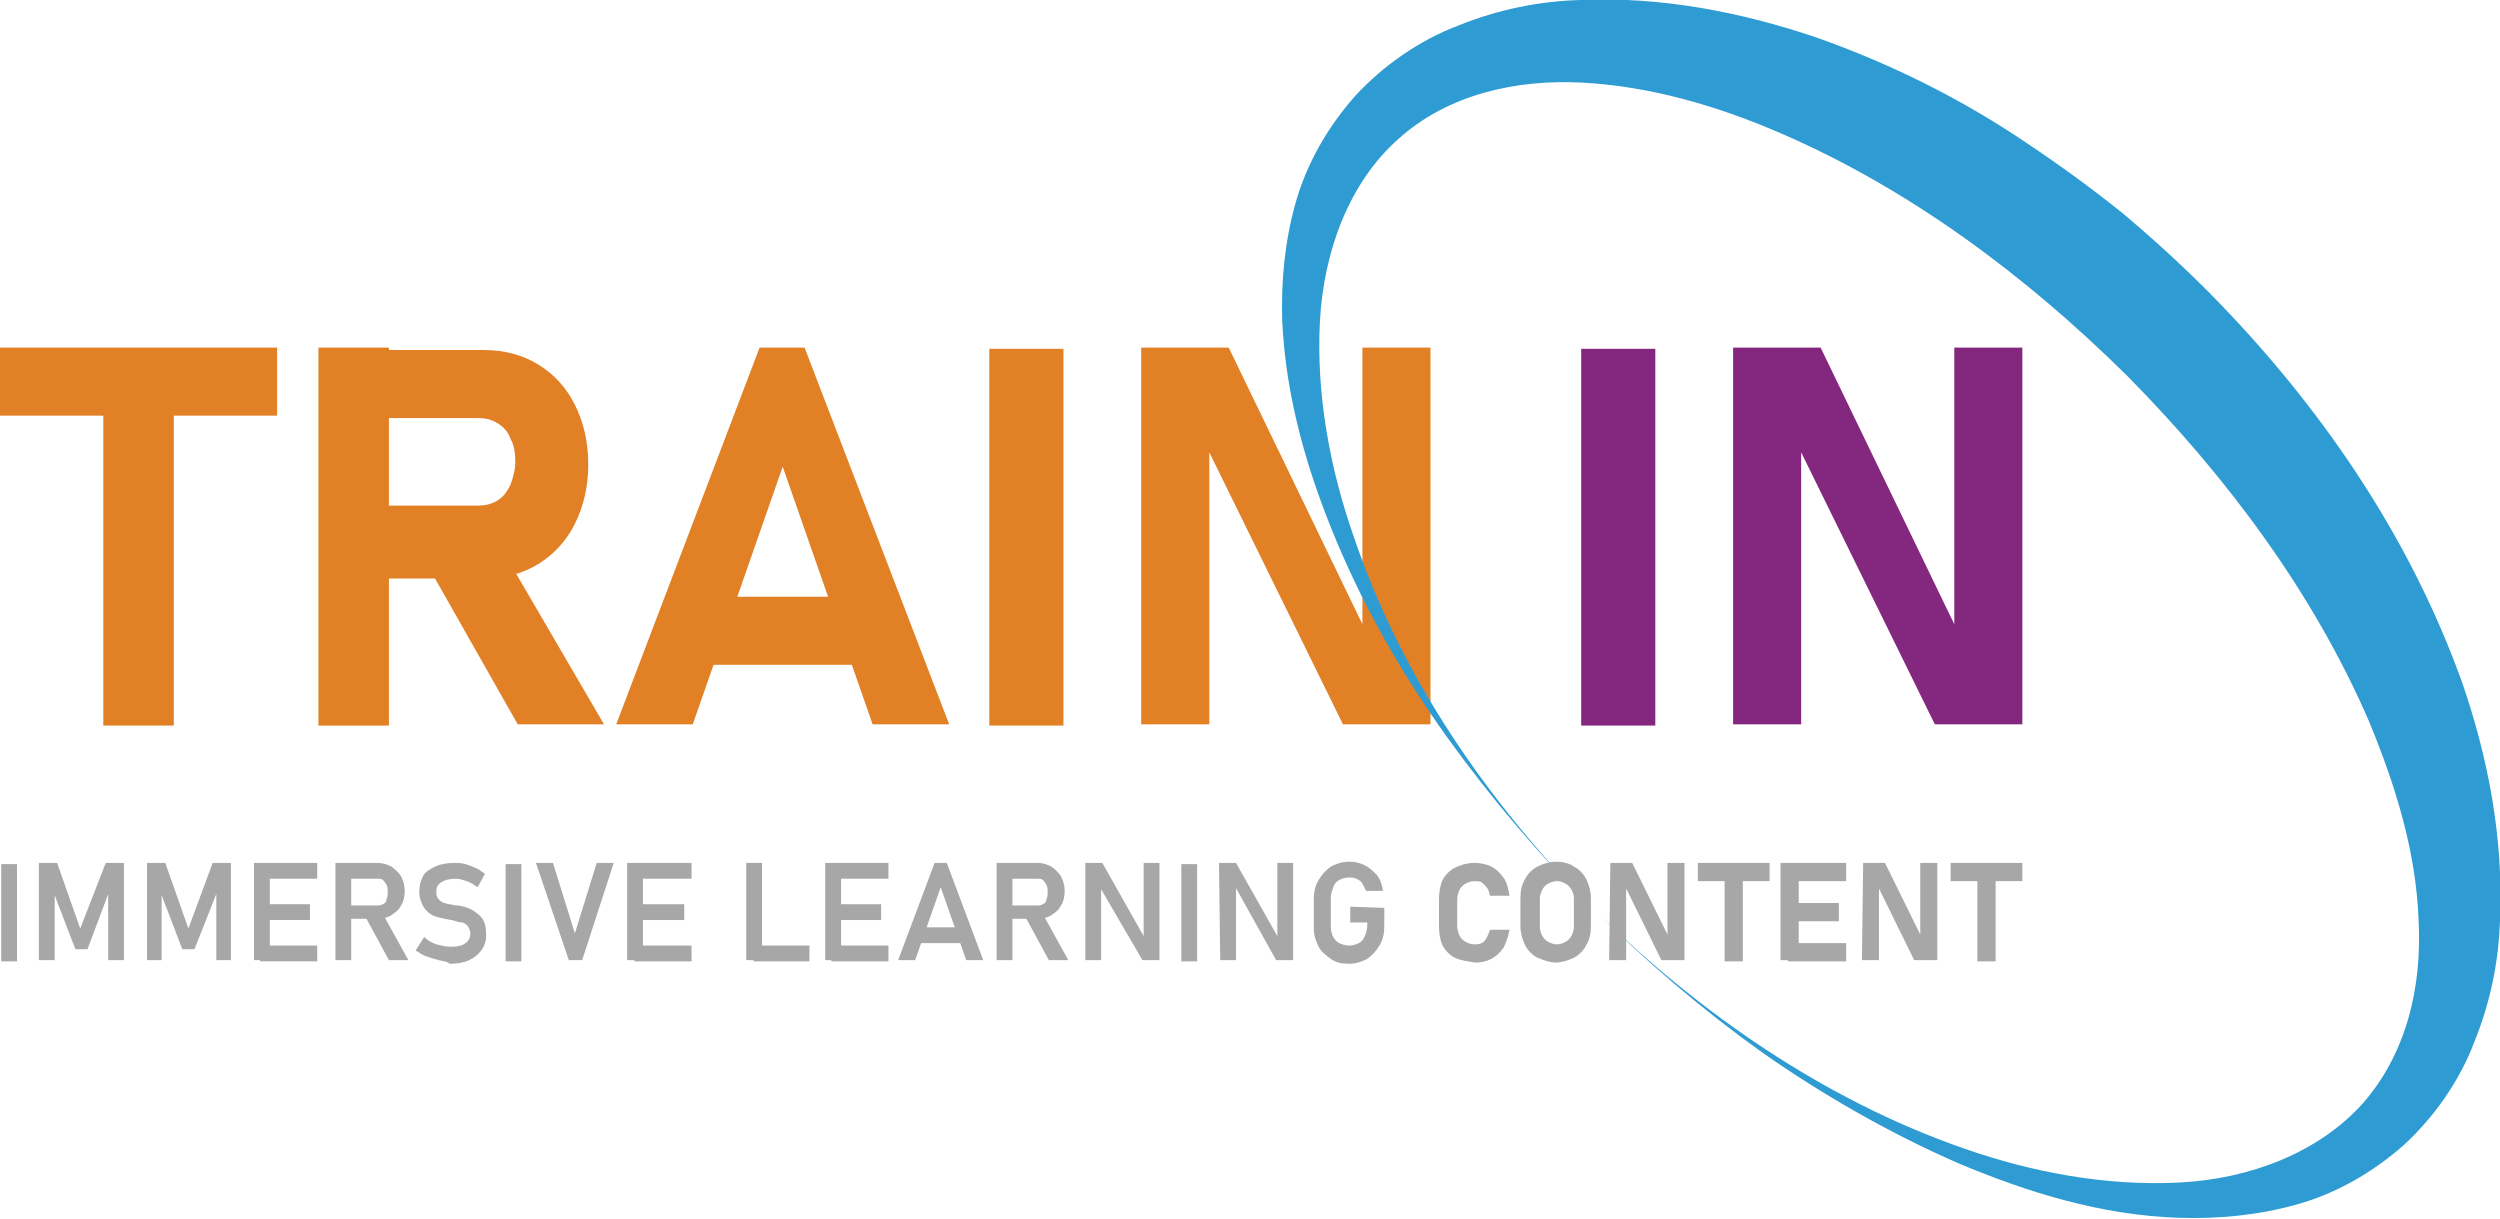
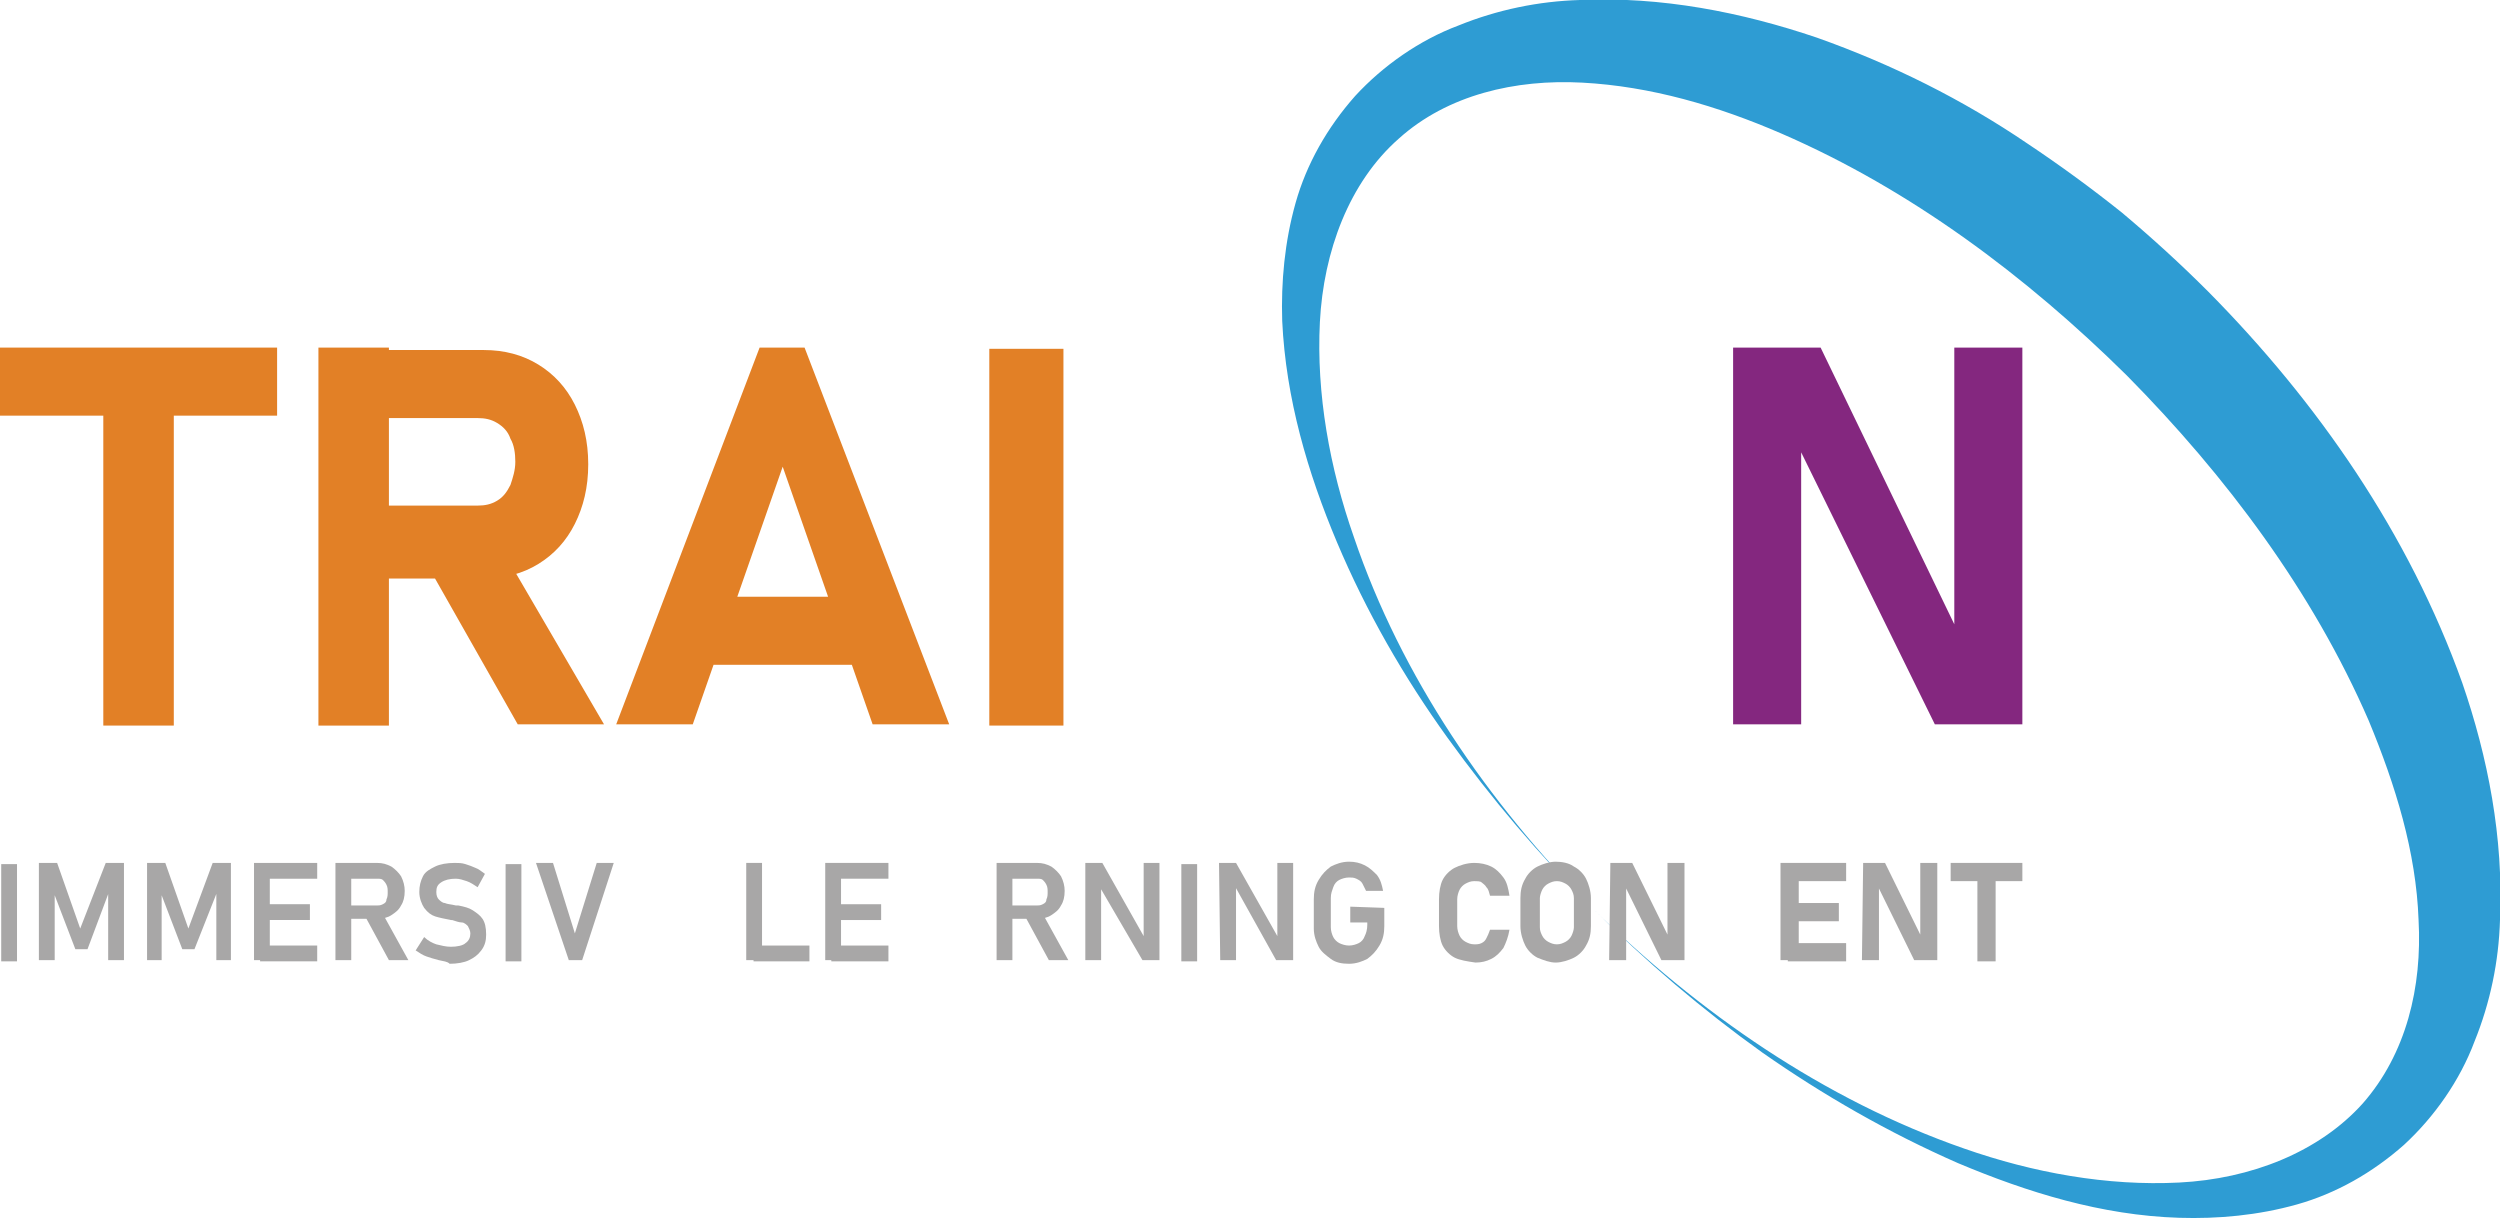
<svg xmlns="http://www.w3.org/2000/svg" version="1.1" id="Capa_1" x="0px" y="0px" viewBox="0 0 205.7 100.3" style="enable-background:new 0 0 205.7 100.3;" xml:space="preserve">
  <style type="text/css">
	.st0{fill:#E28026;}
	.st1{fill:#2E9CD3;}
	.st2{fill:#84277F;}
	.st3{fill:#A8A7A7;}
</style>
  <g>
    <g>
      <path class="st0" d="M0,28.6h22.8v5.6H0V28.6z M8.5,31.2h5.8v28.5H8.5V31.2z" />
      <path class="st0" d="M26.2,28.6H32v31.1h-5.8V28.6z M28.5,41.6h10.8c0.6,0,1.1-0.1,1.6-0.4c0.5-0.3,0.8-0.7,1.1-1.3    c0.2-0.6,0.4-1.2,0.4-1.9s-0.1-1.4-0.4-1.9c-0.2-0.6-0.6-1-1.1-1.3s-1-0.4-1.6-0.4H28.5v-5.6h11.3c1.7,0,3.2,0.4,4.5,1.2    c1.3,0.8,2.3,1.9,3,3.3c0.7,1.4,1.1,3,1.1,4.9s-0.4,3.5-1.1,4.9c-0.7,1.4-1.7,2.5-3,3.3s-2.8,1.2-4.5,1.2H28.5V41.6z M35,46.2    l6.3-1l8.4,14.4h-7.1L35,46.2z" />
      <path class="st0" d="M62.5,28.6h3.7l11.9,31h-6.3l-7.4-21.2L57,59.6h-6.3L62.5,28.6z M56.3,49.1h16.3v5.6H56.3V49.1z" />
      <path class="st0" d="M87.5,59.7h-6.1v-31h6.1V59.7z" />
-       <path class="st0" d="M93.9,28.6h7.2l11.5,23.8l-0.5,0.6V28.6h5.6v31h-7.2L99,36.2l0.5-0.6v24h-5.6V28.6z" />
    </g>
    <g>
      <path class="st1" d="M131,74.7c-4.3-4.3-8.3-9-11.9-14s-6.7-10.4-9.1-16.1s-4.2-11.8-4.5-18.2c-0.1-3.2,0.2-6.5,1.1-9.7    s2.6-6.2,4.9-8.8c2.3-2.5,5.3-4.6,8.5-5.8c3.2-1.3,6.6-2,10-2.1c6.7-0.3,13.3,1,19.5,3.1c6.2,2.2,12,5.1,17.3,8.7    c2.7,1.8,5.3,3.7,7.8,5.7c2.5,2.1,4.8,4.2,7.1,6.5c9,9.1,16.5,19.9,20.9,32.2c2.1,6.1,3.4,12.7,3.1,19.5c-0.1,3.4-0.8,6.8-2.1,10    c-1.2,3.2-3.3,6.2-5.8,8.5c-2.6,2.3-5.6,4-8.8,4.9s-6.5,1.2-9.7,1.1c-6.4-0.2-12.5-2.1-18.2-4.5c-5.7-2.5-11.1-5.6-16.1-9.1    C140.1,83.1,135.4,79.1,131,74.7z M131,74.7c8.7,8.6,19.1,15.8,30.6,19.8c5.7,2,11.8,3.1,17.7,2.8c5.9-0.3,11.5-2.5,15.1-6.5    c3.6-4.1,4.9-9.6,4.6-15.1c-0.2-5.6-1.9-11.1-4.1-16.4c-4.6-10.6-11.7-20.1-19.9-28.4c-8.3-8.2-17.8-15.3-28.4-19.9    c-5.3-2.3-10.8-3.9-16.4-4.2c-5.5-0.3-11.1,1-15.1,4.6c-4.1,3.6-6.2,9.3-6.5,15.1c-0.3,5.9,0.8,12,2.8,17.7    C115.3,55.7,122.4,66,131,74.7z" />
    </g>
    <g>
-       <path class="st2" d="M136.2,59.7h-6.1v-31h6.1V59.7z" />
      <path class="st2" d="M142.6,28.6h7.2l11.5,23.8l-0.5,0.6V28.6h5.6v31h-7.2l-11.5-23.4l0.5-0.6v24h-5.6V28.6z" />
    </g>
    <g>
      <g>
        <path class="st3" d="M1.4,79.1H0.1v-8h1.3V79.1z" />
        <path class="st3" d="M8.7,71h1.5v8H8.9v-6.1L9,73.3l-1.8,4.8h-1l-1.8-4.7l0.1-0.5V79H3.2v-8h1.5l1.9,5.4L8.7,71z" />
        <path class="st3" d="M17.5,71H19v8h-1.2v-6.1l0.1,0.4L16,78.1h-1l-1.8-4.7l0.1-0.5V79h-1.2v-8h1.5l1.9,5.4L17.5,71z" />
        <path class="st3" d="M20.9,71h1.3v8h-1.3V71z M21.4,71h4.7v1.3h-4.7C21.4,72.3,21.4,71,21.4,71z M21.4,74.4h4.1v1.3h-4.1V74.4z      M21.4,77.8h4.7v1.3h-4.7C21.4,79.1,21.4,77.8,21.4,77.8z" />
        <path class="st3" d="M27.6,71h1.3v8h-1.3V71z M28.2,74.5H31c0.2,0,0.3,0,0.5-0.1s0.3-0.2,0.3-0.4c0.1-0.2,0.1-0.4,0.1-0.6     s0-0.4-0.1-0.6s-0.2-0.3-0.3-0.4c-0.1-0.1-0.3-0.1-0.5-0.1h-2.8V71H31c0.5,0,0.8,0.1,1.2,0.3c0.3,0.2,0.6,0.5,0.8,0.8     c0.2,0.4,0.3,0.8,0.3,1.2c0,0.5-0.1,0.9-0.3,1.2c-0.2,0.4-0.5,0.6-0.8,0.8c-0.3,0.2-0.7,0.3-1.2,0.3h-2.8V74.5z M30.1,75.5     l1.4-0.3l2.1,3.8H32L30.1,75.5z" />
        <path class="st3" d="M36.1,79c-0.4-0.1-0.7-0.2-1-0.3c-0.3-0.1-0.6-0.3-0.9-0.5l0.7-1.1c0.3,0.3,0.7,0.5,1,0.6     c0.4,0.1,0.8,0.2,1.2,0.2c0.5,0,1-0.1,1.2-0.3c0.3-0.2,0.4-0.5,0.4-0.8l0,0c0-0.2-0.1-0.4-0.2-0.6c-0.1-0.1-0.3-0.3-0.5-0.3     s-0.5-0.1-0.8-0.2l0,0l0,0h-0.1c-0.5-0.1-1-0.2-1.3-0.3c-0.3-0.1-0.6-0.3-0.9-0.7c-0.2-0.3-0.4-0.8-0.4-1.3l0,0     c0-0.5,0.1-0.9,0.3-1.3s0.6-0.6,1-0.8c0.4-0.2,1-0.3,1.6-0.3c0.3,0,0.6,0,0.9,0.1c0.3,0.1,0.6,0.2,0.8,0.3     c0.3,0.1,0.5,0.3,0.8,0.5L39.3,73c-0.3-0.2-0.6-0.4-0.9-0.5c-0.3-0.1-0.6-0.2-0.9-0.2c-0.5,0-0.9,0.1-1.2,0.3s-0.4,0.4-0.4,0.8     l0,0c0,0.3,0.1,0.5,0.2,0.6c0.1,0.1,0.3,0.3,0.5,0.3c0.2,0.1,0.5,0.1,0.9,0.2l0,0l0,0c0,0,0,0,0.1,0c0,0,0,0,0.1,0     c0.5,0.1,0.9,0.2,1.2,0.4s0.6,0.4,0.8,0.7c0.2,0.3,0.3,0.7,0.3,1.3l0,0c0,0.5-0.1,0.9-0.4,1.3s-0.6,0.6-1,0.8     c-0.4,0.2-1,0.3-1.6,0.3C36.8,79.1,36.5,79.1,36.1,79z" />
        <path class="st3" d="M42.9,79.1h-1.3v-8h1.3V79.1z" />
        <path class="st3" d="M44.1,71h1.4l1.8,5.8l1.8-5.8h1.4l-2.6,8h-1.1L44.1,71z" />
-         <path class="st3" d="M51.6,71h1.3v8h-1.3V71z M52.2,71h4.7v1.3h-4.7V71z M52.2,74.4h4.1v1.3h-4.1V74.4z M52.2,77.8h4.7v1.3h-4.7     V77.8z" />
        <path class="st3" d="M61.4,71h1.3v8h-1.3V71z M62,77.8h4.6v1.3H62V77.8z" />
        <path class="st3" d="M67.9,71h1.3v8h-1.3V71z M68.4,71h4.7v1.3h-4.7V71z M68.4,74.4h4.1v1.3h-4.1V74.4z M68.4,77.8h4.7v1.3h-4.7     V77.8z" />
-         <path class="st3" d="M76.9,71h1l3,8h-1.4l-2.1-6l-2.1,6h-1.4L76.9,71z M75.3,76.3h4.2v1.3h-4.2V76.3z" />
        <path class="st3" d="M82,71h1.3v8H82V71z M82.5,74.5h2.8c0.2,0,0.3,0,0.5-0.1s0.3-0.2,0.3-0.4c0.1-0.2,0.1-0.4,0.1-0.6     s0-0.4-0.1-0.6s-0.2-0.3-0.3-0.4c-0.1-0.1-0.3-0.1-0.5-0.1h-2.8V71h2.8c0.5,0,0.8,0.1,1.2,0.3c0.3,0.2,0.6,0.5,0.8,0.8     c0.2,0.4,0.3,0.8,0.3,1.2c0,0.5-0.1,0.9-0.3,1.2c-0.2,0.4-0.5,0.6-0.8,0.8c-0.3,0.2-0.7,0.3-1.2,0.3h-2.8V74.5z M84.4,75.5     l1.4-0.3l2.1,3.8h-1.6L84.4,75.5z" />
        <path class="st3" d="M89.3,71h1.4l3.5,6.2l-0.1,0.1V71h1.3v8H94l-3.5-6l0.1-0.1V79h-1.3C89.3,79,89.3,71,89.3,71z" />
        <path class="st3" d="M98.5,79.1h-1.3v-8h1.3V79.1z" />
        <path class="st3" d="M100.3,71h1.4l3.5,6.2l-0.1,0.1V71h1.3v8H105l-3.4-6.1l0.1-0.1V79h-1.3L100.3,71L100.3,71z" />
        <path class="st3" d="M113.9,74.7v1.5c0,0.6-0.1,1.1-0.4,1.6s-0.6,0.8-1,1.1c-0.4,0.2-0.9,0.4-1.5,0.4s-1.1-0.1-1.5-0.4     s-0.8-0.6-1-1s-0.4-0.9-0.4-1.5V74c0-0.6,0.1-1.1,0.4-1.6s0.6-0.8,1-1.1c0.4-0.2,0.9-0.4,1.5-0.4c0.5,0,0.9,0.1,1.3,0.3     c0.4,0.2,0.7,0.5,1,0.8c0.3,0.4,0.4,0.8,0.5,1.3h-1.4c-0.1-0.2-0.2-0.4-0.3-0.6s-0.3-0.3-0.5-0.4s-0.4-0.1-0.6-0.1     c-0.3,0-0.6,0.1-0.8,0.2c-0.2,0.1-0.4,0.3-0.5,0.6s-0.2,0.5-0.2,0.9v2.4c0,0.3,0.1,0.6,0.2,0.8c0.1,0.2,0.3,0.4,0.5,0.5     s0.5,0.2,0.8,0.2s0.6-0.1,0.8-0.2c0.2-0.1,0.4-0.3,0.5-0.6c0.1-0.2,0.2-0.5,0.2-0.9v-0.2h-1.4v-1.3L113.9,74.7L113.9,74.7z" />
        <path class="st3" d="M119.7,78.8c-0.4-0.2-0.8-0.6-1-1s-0.3-1-0.3-1.6V74c0-0.6,0.1-1.2,0.3-1.6c0.2-0.4,0.6-0.8,1-1     s1-0.4,1.6-0.4c0.5,0,1,0.1,1.4,0.3c0.4,0.2,0.7,0.5,1,0.9s0.4,0.9,0.5,1.5h-1.6c-0.1-0.3-0.1-0.5-0.3-0.7     c-0.1-0.2-0.3-0.3-0.4-0.4s-0.4-0.1-0.6-0.1c-0.3,0-0.5,0.1-0.7,0.2s-0.4,0.3-0.5,0.5s-0.2,0.5-0.2,0.8v2.2     c0,0.3,0.1,0.6,0.2,0.8c0.1,0.2,0.3,0.4,0.5,0.5s0.4,0.2,0.7,0.2c0.2,0,0.4,0,0.6-0.1s0.3-0.2,0.4-0.4s0.2-0.4,0.3-0.7h1.6     c-0.1,0.6-0.3,1.1-0.5,1.5c-0.3,0.4-0.6,0.7-1,0.9c-0.4,0.2-0.8,0.3-1.3,0.3C120.7,79.1,120.1,79,119.7,78.8z" />
        <path class="st3" d="M126.5,78.8c-0.4-0.2-0.8-0.6-1-1s-0.4-1-0.4-1.6v-2.3c0-0.6,0.1-1.1,0.4-1.6c0.2-0.4,0.6-0.8,1-1     s1-0.4,1.5-0.4s1.1,0.1,1.5,0.4c0.4,0.2,0.8,0.6,1,1s0.4,1,0.4,1.6v2.3c0,0.6-0.1,1.1-0.4,1.6c-0.2,0.4-0.6,0.8-1,1     s-1,0.4-1.5,0.4S127,79,126.5,78.8z M128.8,77.5c0.2-0.1,0.4-0.3,0.5-0.5s0.2-0.5,0.2-0.7v-2.4c0-0.3-0.1-0.5-0.2-0.7     c-0.1-0.2-0.3-0.4-0.5-0.5s-0.4-0.2-0.7-0.2s-0.5,0.1-0.7,0.2s-0.4,0.3-0.5,0.5s-0.2,0.5-0.2,0.7v2.4c0,0.3,0.1,0.5,0.2,0.7     s0.3,0.4,0.5,0.5s0.4,0.2,0.7,0.2C128.4,77.7,128.6,77.6,128.8,77.5z" />
        <path class="st3" d="M132.5,71h1.8l3,6.1l-0.1,0.1V71h1.4v8h-1.9l-3-6.1l0.1-0.1V79h-1.4L132.5,71L132.5,71z" />
-         <path class="st3" d="M139.7,71h5.9v1.5h-5.9V71z M141.9,71.7h1.5v7.4h-1.5V71.7z" />
        <path class="st3" d="M146.5,71h1.5v8h-1.5V71z M147.1,71h4.8v1.5h-4.8V71z M147.1,74.3h4.2v1.5h-4.2V74.3z M147.1,77.6h4.8v1.5     h-4.8V77.6z" />
        <path class="st3" d="M153.3,71h1.8l3,6.1l-0.1,0.1V71h1.4v8h-1.9l-3-6.1l0.1-0.1V79h-1.4L153.3,71L153.3,71z" />
        <path class="st3" d="M160.5,71h5.9v1.5h-5.9V71z M162.7,71.7h1.5v7.4h-1.5V71.7z" />
      </g>
    </g>
  </g>
</svg>